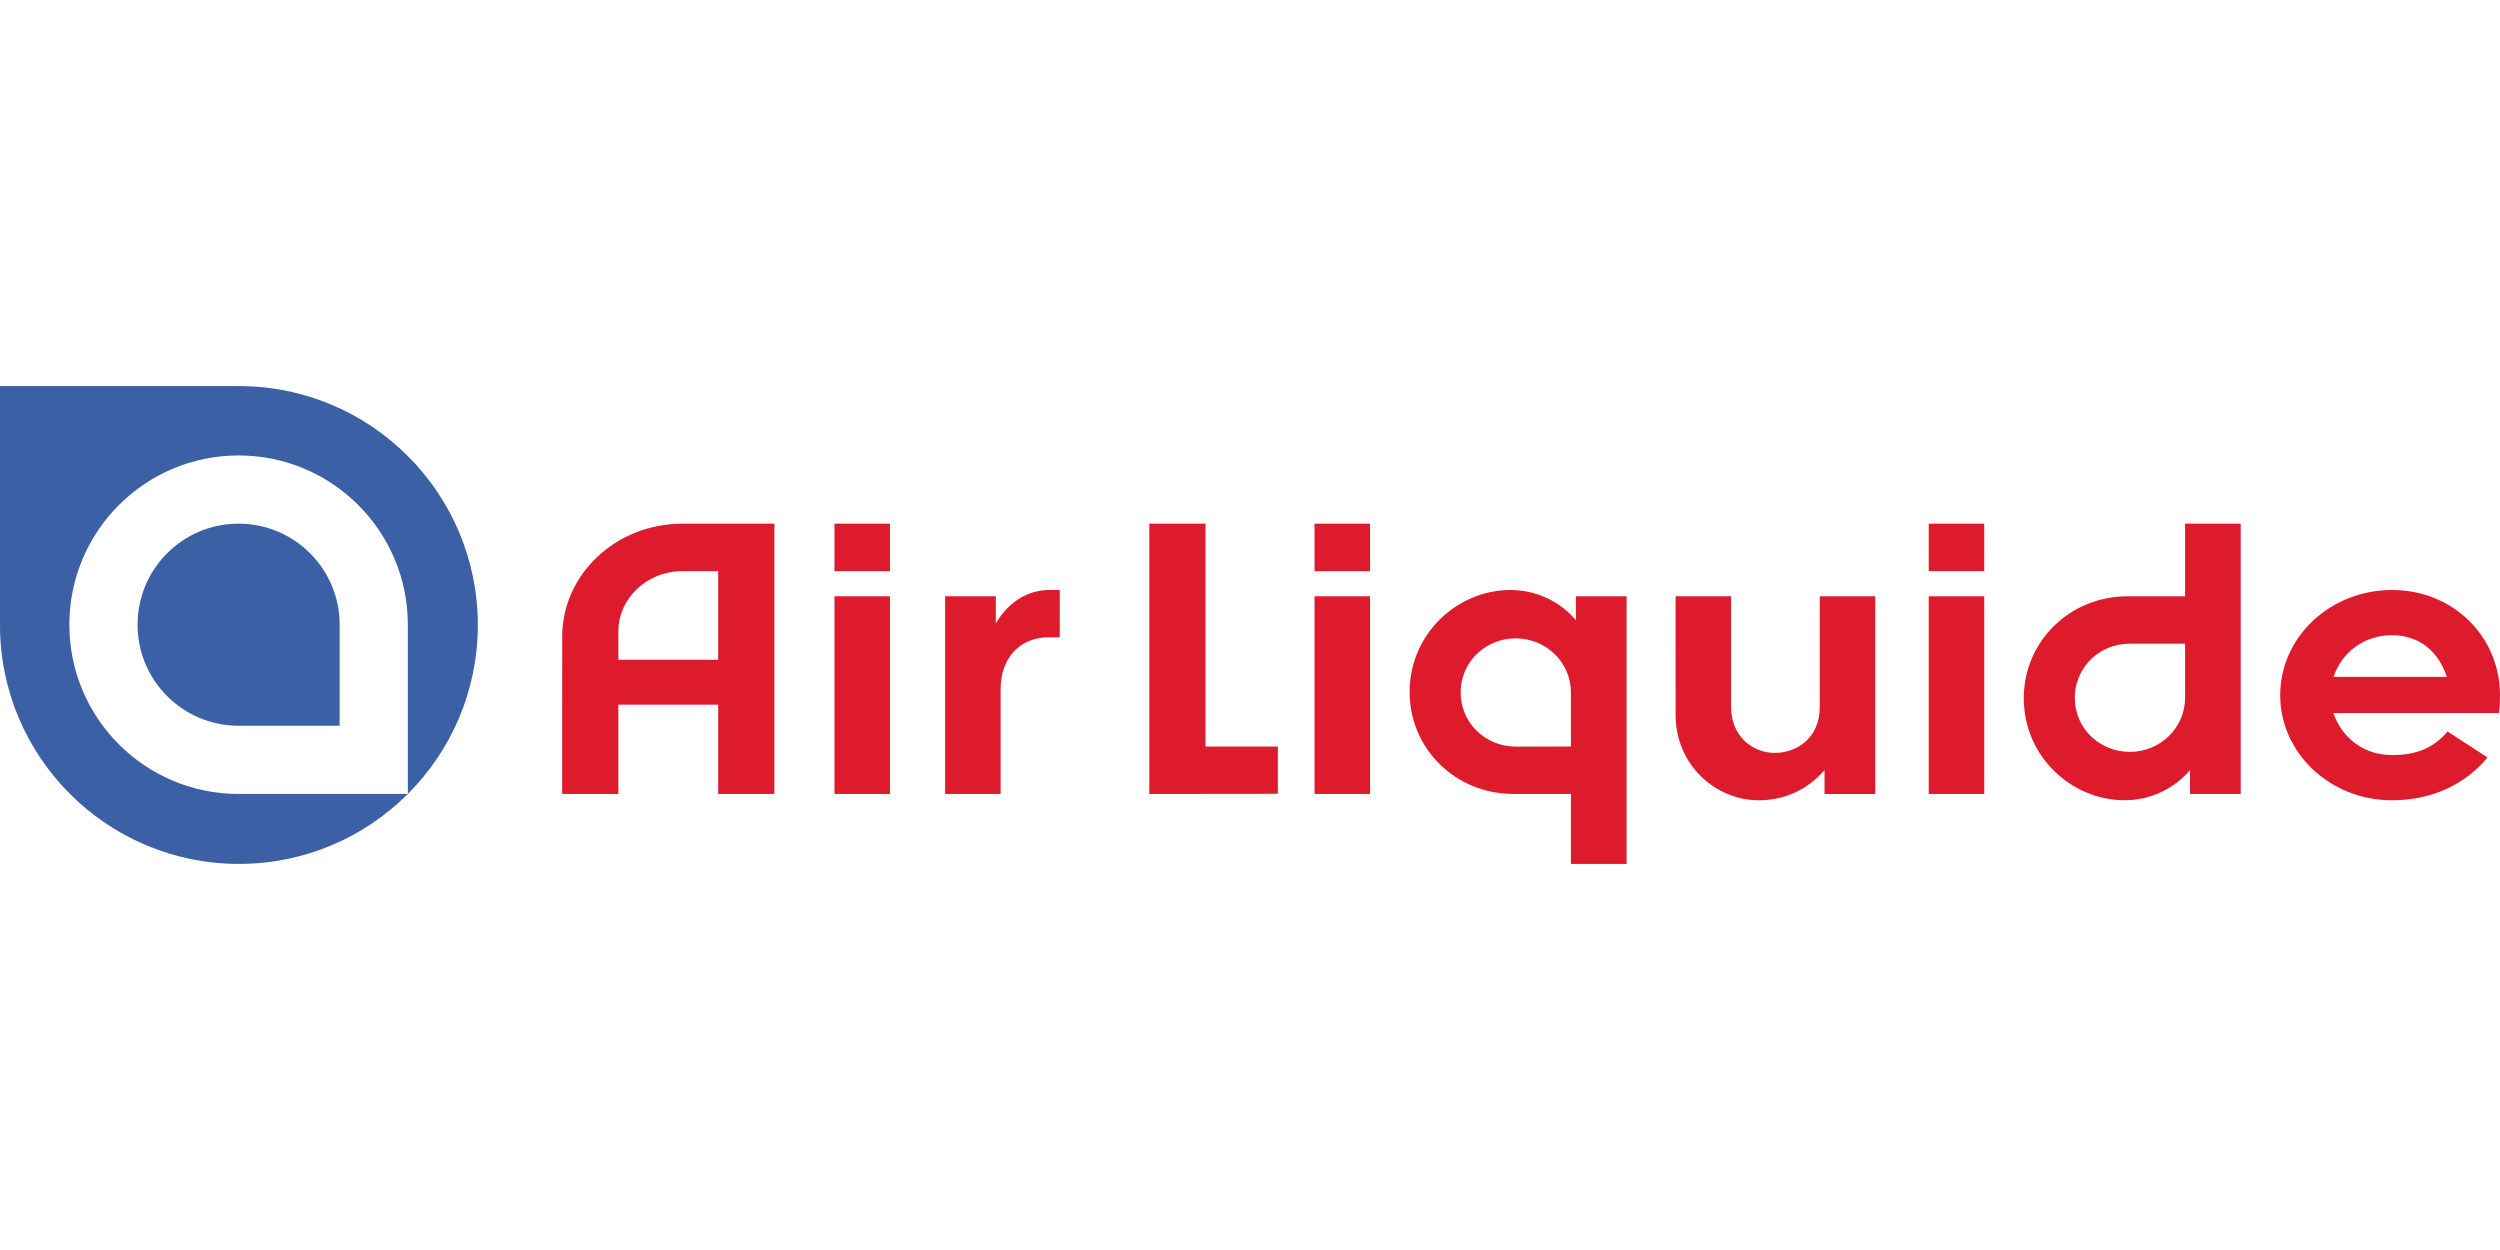
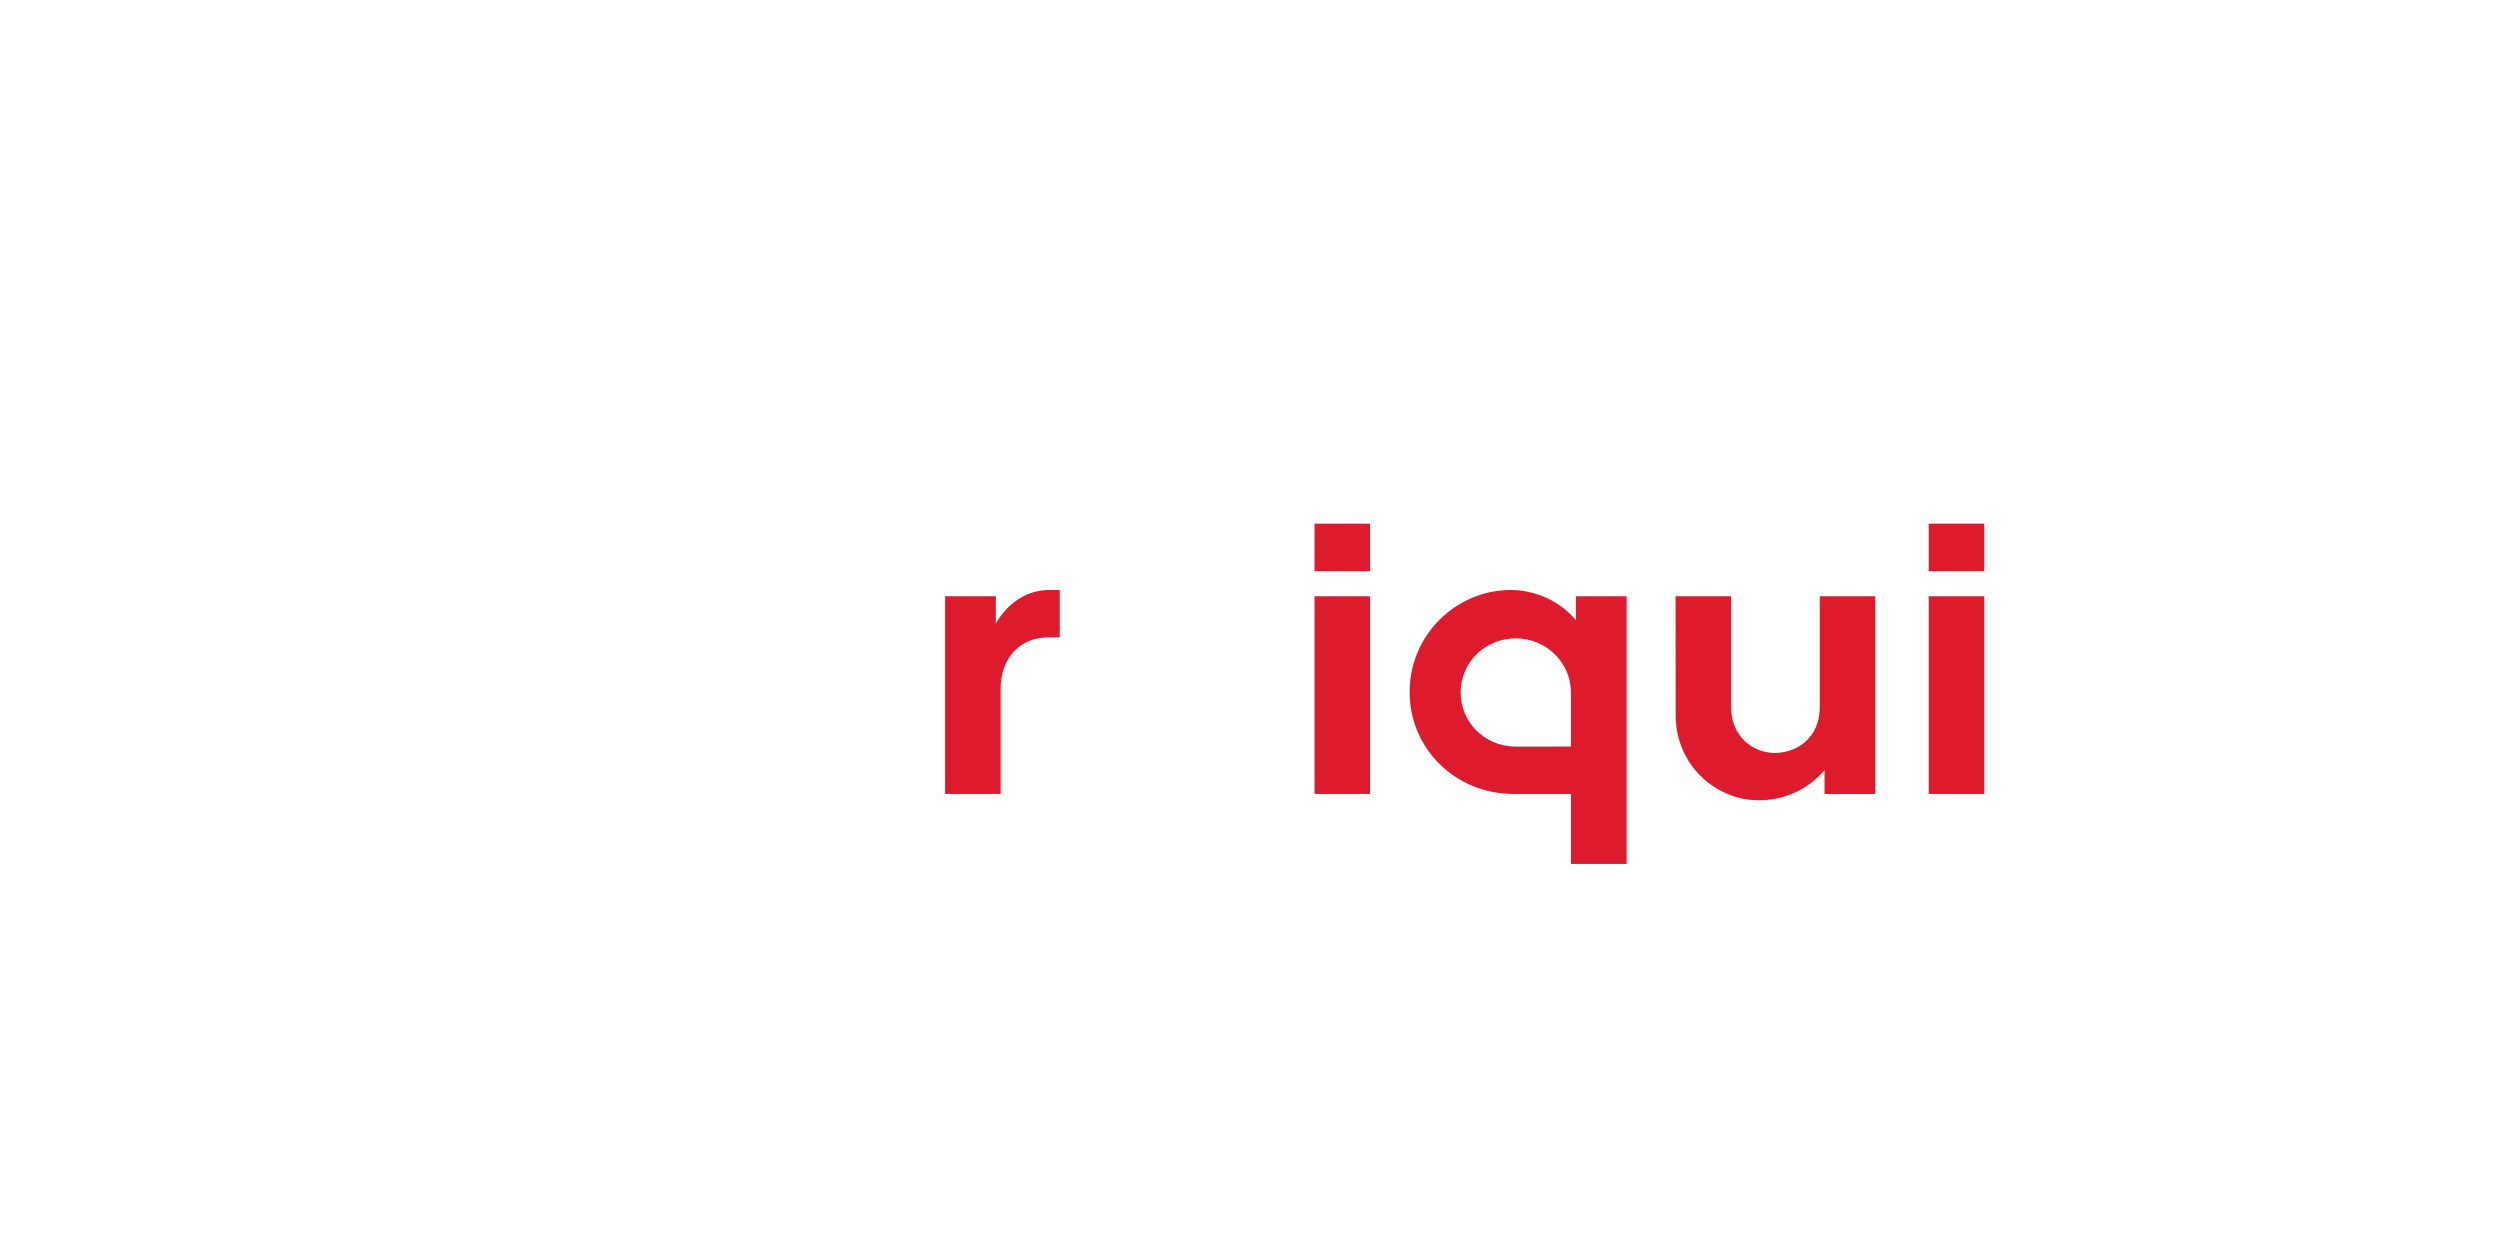
<svg xmlns="http://www.w3.org/2000/svg" width="192" height="96" xml:space="preserve" overflow="hidden">
  <g transform="translate(-317 -551)">
    <g>
      <g>
        <path d="M393.479 596.795C393.479 596.795 393.479 598.221 393.48 598.9 393.677 598.511 394.975 596.313 397.581 596.313L398.388 596.313 398.388 599.945 397.563 599.945C395.172 599.945 393.848 601.703 393.848 603.893L393.848 611.975 389.584 611.975 389.584 596.795ZM438.028 598.636 438.028 596.795 441.922 596.795 441.922 617.348 437.648 617.348 437.648 611.975 433.233 611.975C428.749 611.975 425.258 608.471 425.258 604.147 425.258 599.677 428.92 596.313 432.996 596.313 436.304 596.313 438.028 598.637 438.028 598.637ZM437.648 604.182C437.648 601.879 435.743 600.026 433.412 600.026 431.115 600.026 429.246 601.777 429.179 604.055 429.11 606.378 430.957 608.337 433.412 608.337L437.648 608.336Z" fill="#DD1B2D" />
-         <path d="M385.35 591.218 385.35 594.864 381.086 594.864 381.086 591.217ZM385.35 596.795 385.35 611.975 381.086 611.975 381.086 596.795Z" fill="#DD1B2D" fill-rule="evenodd" />
-         <path d="M372.156 611.975 372.156 605.117 364.489 605.117 364.489 611.975 360.172 611.975 360.177 599.902C360.177 595.111 364.301 591.218 369.408 591.218L376.473 591.218 376.473 611.975ZM369.408 594.864C366.695 594.864 364.49 596.936 364.49 599.504L364.49 601.671 372.155 601.671 372.156 594.864Z" fill="#DD1B2D" />
        <path d="M422.219 596.795 422.219 611.975 417.956 611.975 417.956 596.795ZM422.219 591.218 422.219 594.864 417.956 594.864 417.956 591.218ZM469.39 596.795 469.39 611.975 465.126 611.975 465.126 596.795ZM469.39 591.218 469.39 594.864 465.126 594.864 465.126 591.218ZM445.683 596.795 449.946 596.795 449.946 605.279C449.946 607.591 451.647 608.824 453.302 608.824 454.9 608.824 456.758 607.765 456.758 605.28L456.758 596.795 461.02 596.795 461.02 611.981 457.125 611.981 457.125 610.142 457.06 610.216C455.822 611.621 454.08 612.462 452.068 612.462 448.796 612.462 445.688 609.785 445.688 605.904Z" fill="#DD1B2D" fill-rule="evenodd" />
-         <path d="M409.583 591.218 409.583 608.336 415.139 608.336 415.139 611.965 405.266 611.976 405.266 591.217ZM485.193 610.134 485.193 611.975 489.087 611.975 489.087 591.218 484.814 591.218 484.814 596.795 480.399 596.795C475.914 596.795 472.425 600.3 472.425 604.624 472.425 609.094 476.085 612.457 480.161 612.457 483.47 612.457 485.193 610.134 485.193 610.134ZM484.814 604.59C484.814 606.891 482.909 608.744 480.578 608.744 478.281 608.744 476.413 606.993 476.346 604.715 476.276 602.392 478.122 600.434 480.578 600.434L484.814 600.435ZM500.706 612.462C495.965 612.462 492.119 608.846 492.119 604.387 492.119 599.927 495.961 596.312 500.702 596.312 505.446 596.312 509 599.931 509 604.387 509 604.826 508.984 605.251 508.925 605.757L496.206 605.758C496.84 607.641 498.518 608.989 500.702 608.989 502.724 608.989 503.957 608.363 504.973 607.178L508.04 609.171C506.377 611.198 503.823 612.462 500.707 612.462ZM496.216 602.984 504.917 602.984C504.299 601.103 502.877 599.785 500.702 599.785 498.522 599.785 496.834 601.129 496.216 602.984" fill="#DD1B2D" />
-         <path d="M335.325 591.217C339.611 591.217 343.085 594.692 343.085 598.976L343.085 606.737 335.326 606.737C331.04 606.737 327.565 603.263 327.565 598.977 327.565 594.692 331.04 591.217 335.325 591.217ZM348.322 611.976 335.324 611.976C328.145 611.976 322.326 606.156 322.326 598.978 322.326 591.798 328.145 585.979 335.324 585.979 342.503 585.979 348.322 591.798 348.322 598.978ZM335.349 580.652 317 580.652 317 599.001C317 609.135 325.215 617.348 335.349 617.348 345.482 617.348 353.697 609.135 353.697 599.001 353.697 588.867 345.482 580.652 335.349 580.652" fill="#3C60A5" />
      </g>
    </g>
  </g>
</svg>